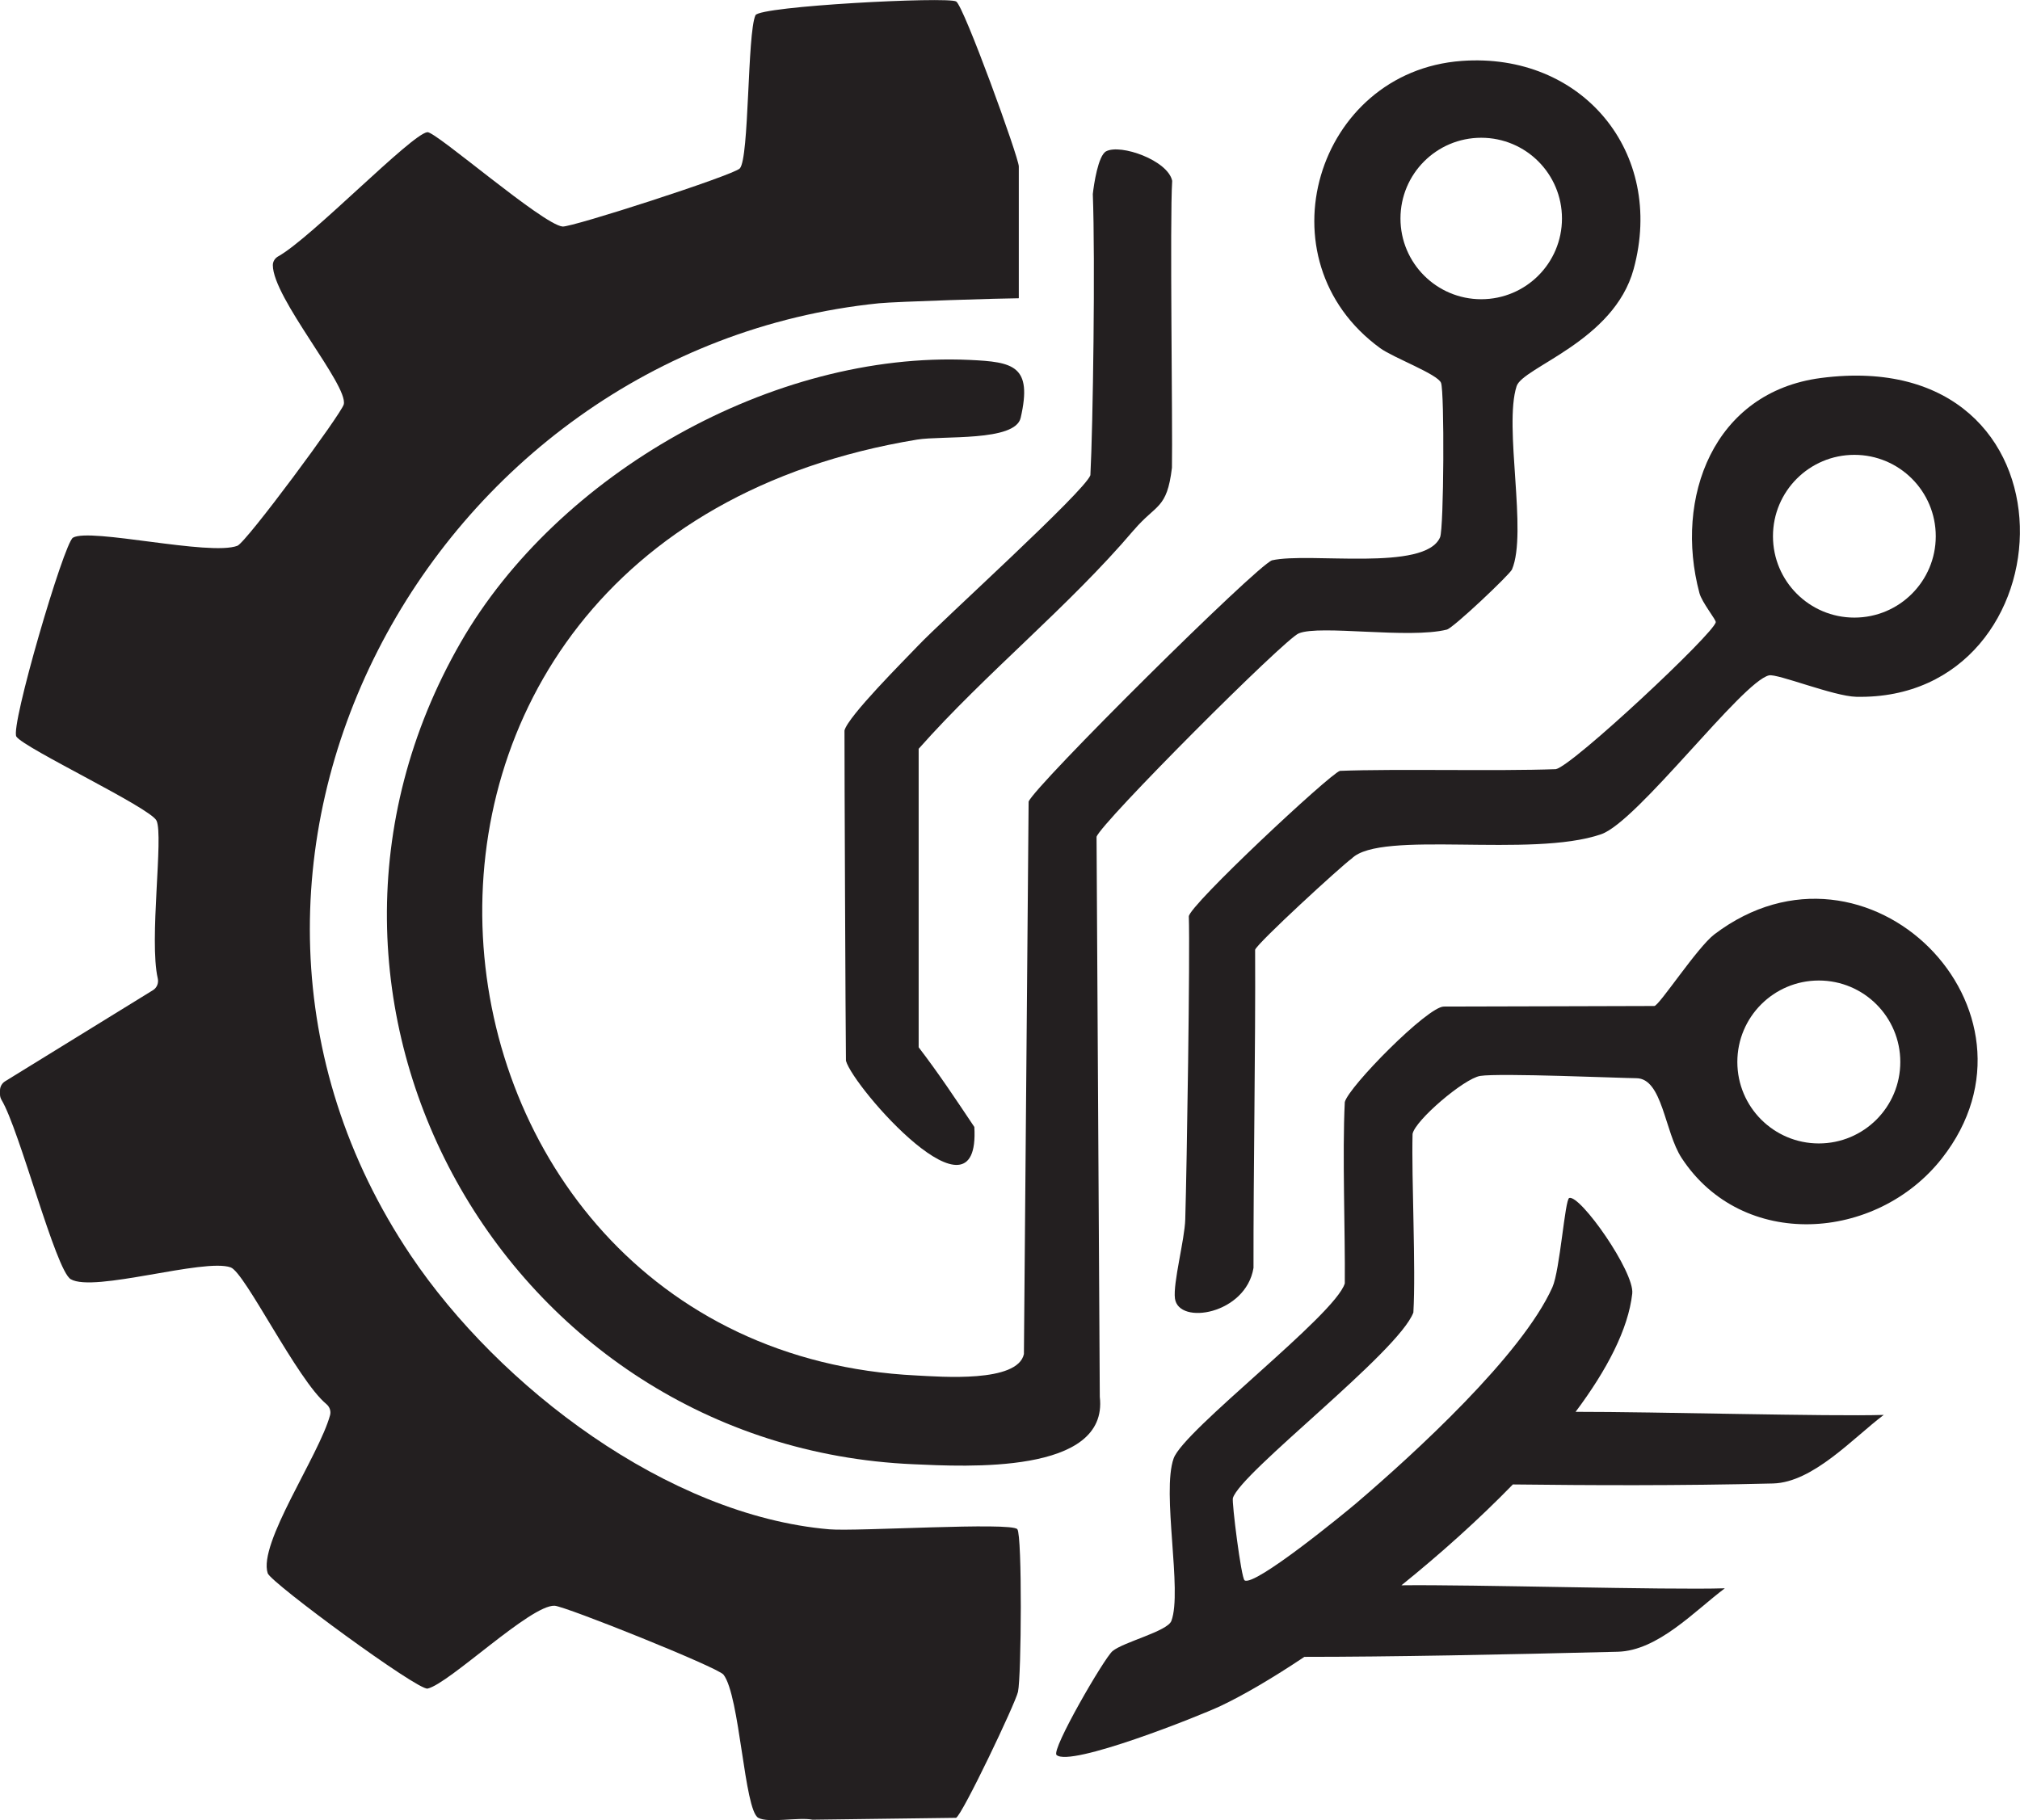
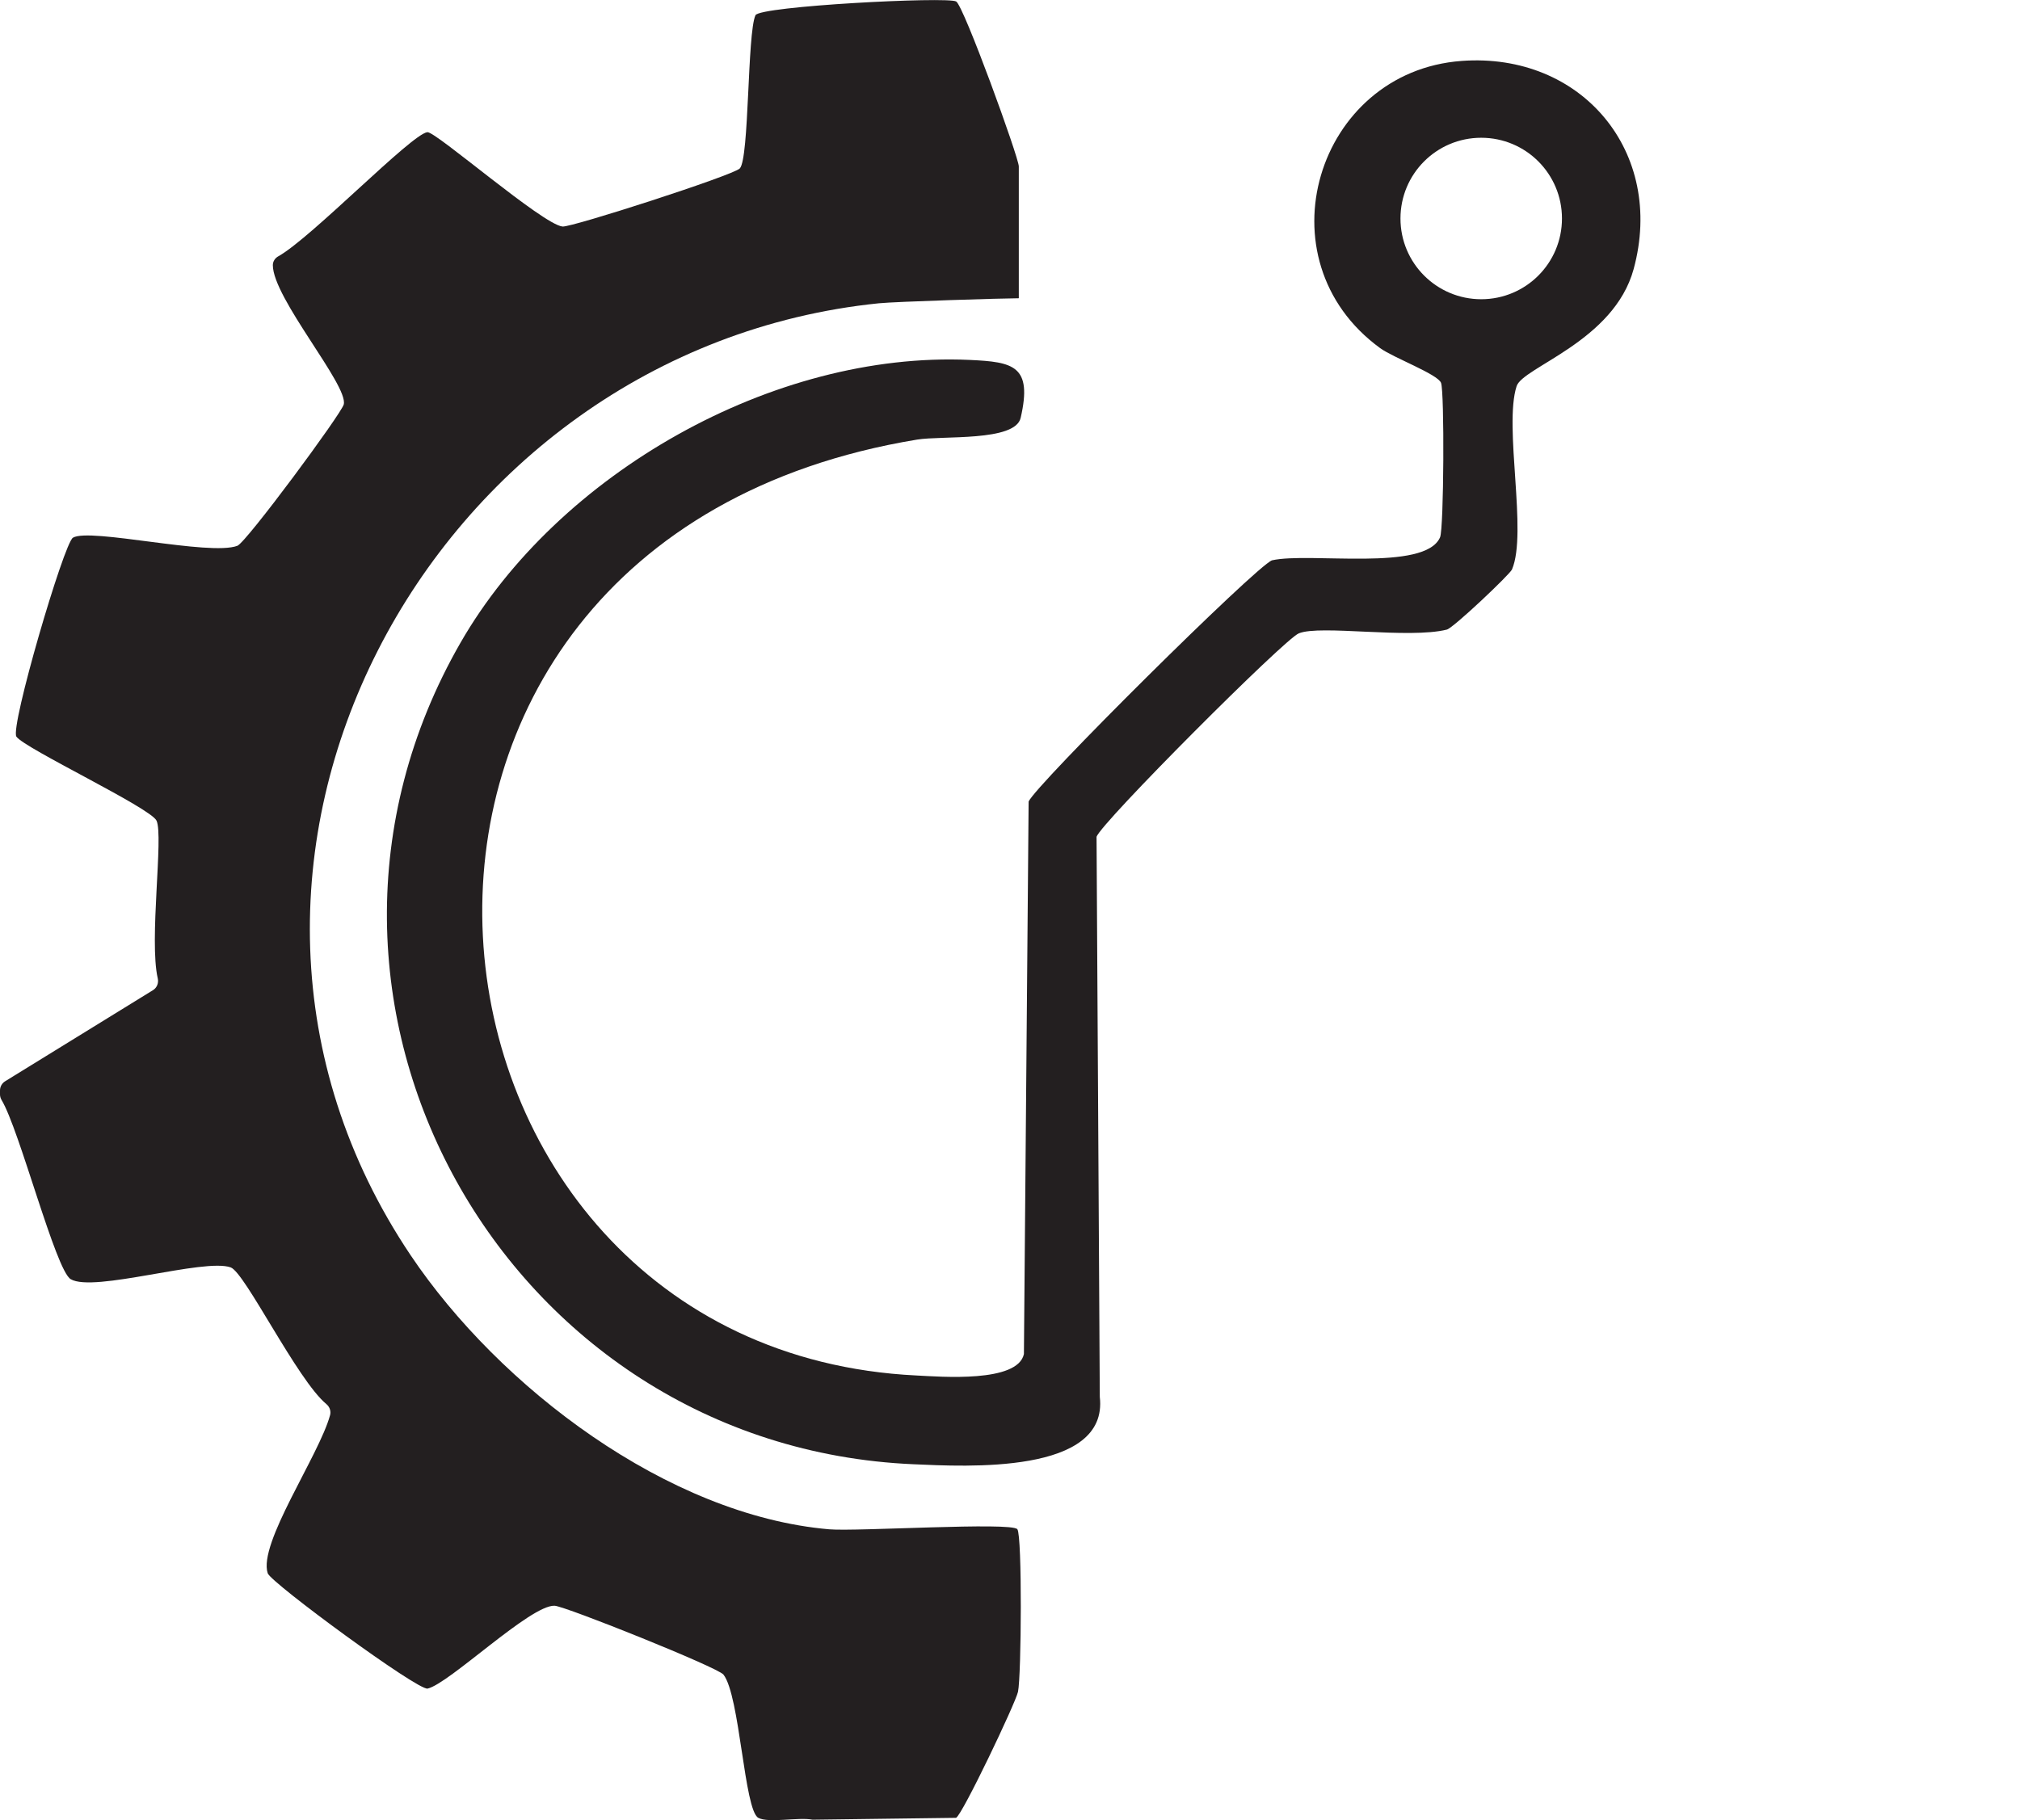
<svg xmlns="http://www.w3.org/2000/svg" id="a" viewBox="0 0 248.91 224.34">
  <defs>
    <style>.b{fill:#231f20;}</style>
  </defs>
  <path class="b" d="M100.12,224.28c-1.7-.34-5.43.45-6.68-.23-1.74-.95-2.26-15.04-4.29-17.65-.7-.9-19.49-8.43-20.81-8.49-2.97-.13-12.97,9.6-15.65,10.21-1.19.27-19.32-13.05-19.7-14.21-1.21-3.67,6.31-14.48,7.68-19.48.14-.51-.05-1.04-.46-1.38-3.59-2.98-10.02-16.21-11.78-16.84-3.27-1.18-16.88,3.14-19.72,1.45-1.86-1.1-6.31-18.44-8.52-22.09-.12-.21-.19-.44-.19-.68v-.49c0-.46.24-.89.63-1.13l18.22-11.23c.49-.3.72-.89.59-1.45-1.09-4.71.73-17.55-.15-19.44-.74-1.59-16.26-8.9-17.27-10.36-.8-1.16,5.86-23.86,6.97-24.52,2.11-1.25,16.83,2.29,20.26,1,1.1-.42,12.83-16.29,13.11-17.43.57-2.36-8.74-13.11-8.74-17.16,0-.47.28-.88.69-1.1,4.06-2.27,16.38-15.05,18.35-15.29,1.01-.12,14.21,11.39,16.66,11.63,1.14.11,21.05-6.32,21.84-7.16,1.18-1.25.91-16.64,1.93-18.88.51-1.13,23.65-2.32,24.73-1.7.94.54,7.72,19.24,7.72,20.33v16.25c-1.84,0-15.21.41-17.25.62-55.51,5.68-89.91,69.37-57.67,117.36,10.88,16.19,31.65,32.04,51.57,33.75,3.35.29,22.46-.93,23.17-.01.61.79.5,18.08.08,20.04-.31,1.41-6.85,15.15-7.63,15.53" />
-   <path class="b" d="M139.71,65.33c-8.03,9.46-18.25,17.63-26.51,26.96v36.79c2.52,3.29,4.55,6.37,6.86,9.82.77,13.01-14.93-4.89-15.82-8.16-.05-3.54-.19-37.01-.18-40.71.47-1.78,7.31-8.6,9.06-10.44,2.97-3.14,20.52-19,21.24-21.02.32-5.95.61-26.54.3-34.65.12-1.13.65-4.75,1.64-5.27,1.79-.95,7.62,1.12,8.14,3.64-.31,4.83.07,30.05-.03,35.36-.62,5.16-1.93,4.43-4.7,7.69Z" />
  <path class="b" d="M180.1,7.51c-17.87,1.31-25,24.49-10.03,35.4,1.62,1.18,7.1,3.21,7.5,4.28.43,1.13.35,17.93-.12,19.03-1.84,4.28-16.09,1.8-20.71,2.84-1.95.7-29.25,27.81-29.99,29.74l-.58,68.09c-.78,3.57-10.25,2.79-13.24,2.64-65.71-3.21-76.79-102.68.08-115.35,3.1-.51,12.08.28,12.76-2.68,1.48-6.44-.9-6.89-6.3-7.14-24.2-1.1-50.75,14.03-62.71,34.83-25.4,44.18,5.42,99.1,55.8,101.28,6.38.28,24.07,1.3,22.96-8.3l-.4-69.03c.51-1.69,23.27-24.49,24.93-25.08,2.62-1.08,13.53.71,18.23-.46.81-.2,7.78-6.81,8.03-7.41,1.94-4.54-1.04-17.61.57-22.59.76-2.36,11.99-5.52,14.42-14.43,3.93-14.41-6.39-26.75-21.2-25.66ZM182.52,36.88c-5.49,0-9.95-4.45-9.95-9.95s4.45-9.95,9.95-9.95,9.95,4.45,9.95,9.95-4.45,9.95-9.95,9.95Z" />
-   <path class="b" d="M211.26,115.15c-2.12,1.61-6.83,8.84-7.41,8.84-5.03,0-19.03.07-25.94.07-2,0-11.72,9.87-12.2,11.77-.32,6.36.06,16.05,0,22.35-1.18,3.91-19.84,18.06-21.09,21.57-1.5,4.19,1.1,16.38-.28,20.03-.49,1.29-5.89,2.59-7.25,3.72-1.02.85-7.58,12.16-6.9,12.8,1.66,1.55,17.54-4.78,20.18-6.02,2.86-1.35,6.44-3.45,10.36-6.07,10.47,0,24.36-.27,38.62-.63,4.95-.13,9.47-5.03,13.19-7.82-7.15.23-31.22-.48-39.85-.37,4.76-3.84,9.51-8.09,13.73-12.43,9.33.11,20.47.17,32.06-.12,4.95-.13,9.92-5.66,13.64-8.45-6.68.21-28.15-.39-37.97-.38,3.87-5.17,6.49-10.2,6.98-14.57.3-2.67-6.39-12.19-7.76-11.79-.54.16-1.14,8.91-2.08,11.01-3.77,8.4-17.02,20.5-24.13,26.58-1.55,1.32-12.59,10.36-13.8,9.54-.42-.29-1.59-9.65-1.44-10.14.96-3.18,20.39-17.97,22.24-22.87.32-5.48-.24-16.46-.1-22.01.3-1.66,6.33-6.82,8.33-7.15,2.38-.38,17.69.28,19.23.28,3.25,0,3.48,6.61,5.6,9.84,7.48,11.42,23.99,10.32,32.06.05,14.31-18.22-9.18-41.92-28.03-27.62ZM224.12,140.93c-5.54,0-10.04-4.49-10.04-10.04s4.49-10.04,10.04-10.04,10.04,4.49,10.04,10.04-4.49,10.04-10.04,10.04Z" />
-   <path class="b" d="M224.37,46.59c-13.24,1.73-18.1,14.77-14.96,26.51.3,1.14,2.05,3.28,2.01,3.58-.15,1.33-17.64,17.71-19.7,18.12-7.22.27-19.78-.06-26.61.21-1.24.37-18.66,16.66-18.62,17.95.16,4.57-.24,30.68-.44,37.34-.07,2.47-1.52,7.84-1.27,9.74.45,3.34,8.75,1.94,9.68-3.77-.02-11.55.26-27.34.2-39.21.23-.79,10.64-10.35,11.91-11.25,3.57-3.56,22.12-.01,30.73-2.99,4.5-1.55,17.35-18.8,20.68-19.58,1.03-.24,7.98,2.58,10.75,2.64,26.66.57,28.56-43.59-4.37-39.29ZM228.5,76.12c-5.54,0-10.03-4.49-10.03-10.03s4.49-10.03,10.03-10.03,10.03,4.49,10.03,10.03-4.49,10.03-10.03,10.03Z" />
</svg>